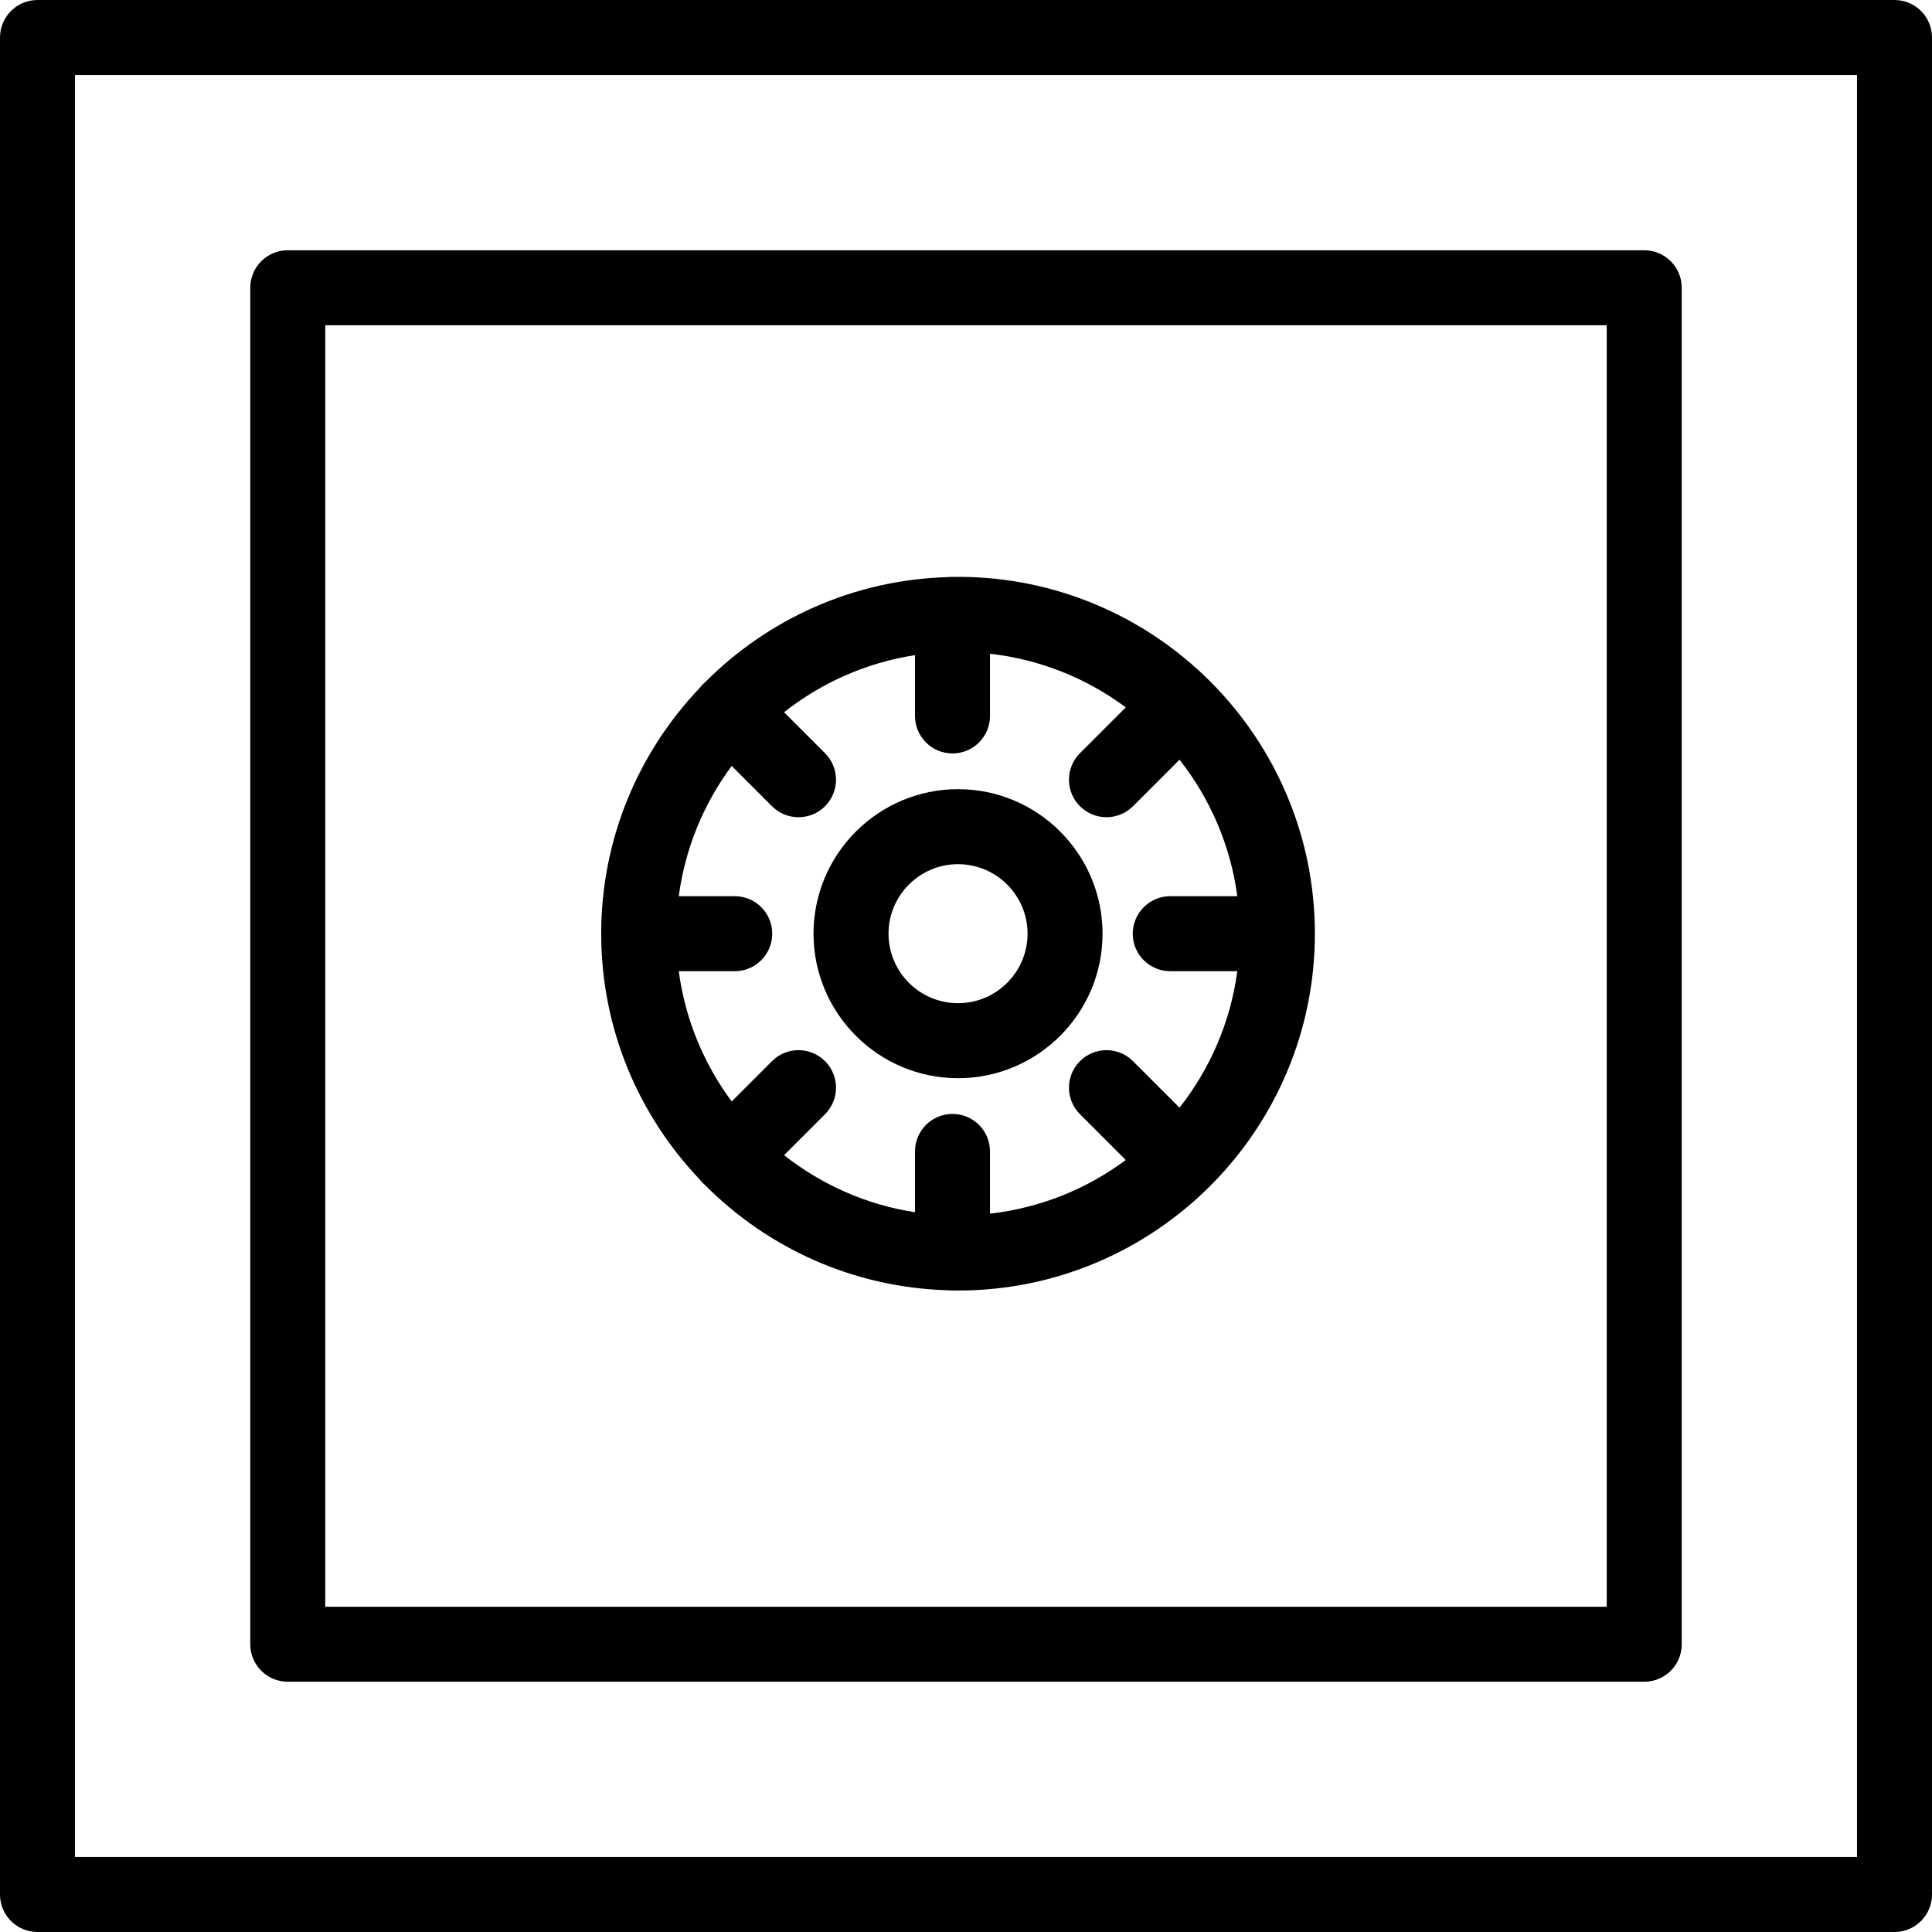
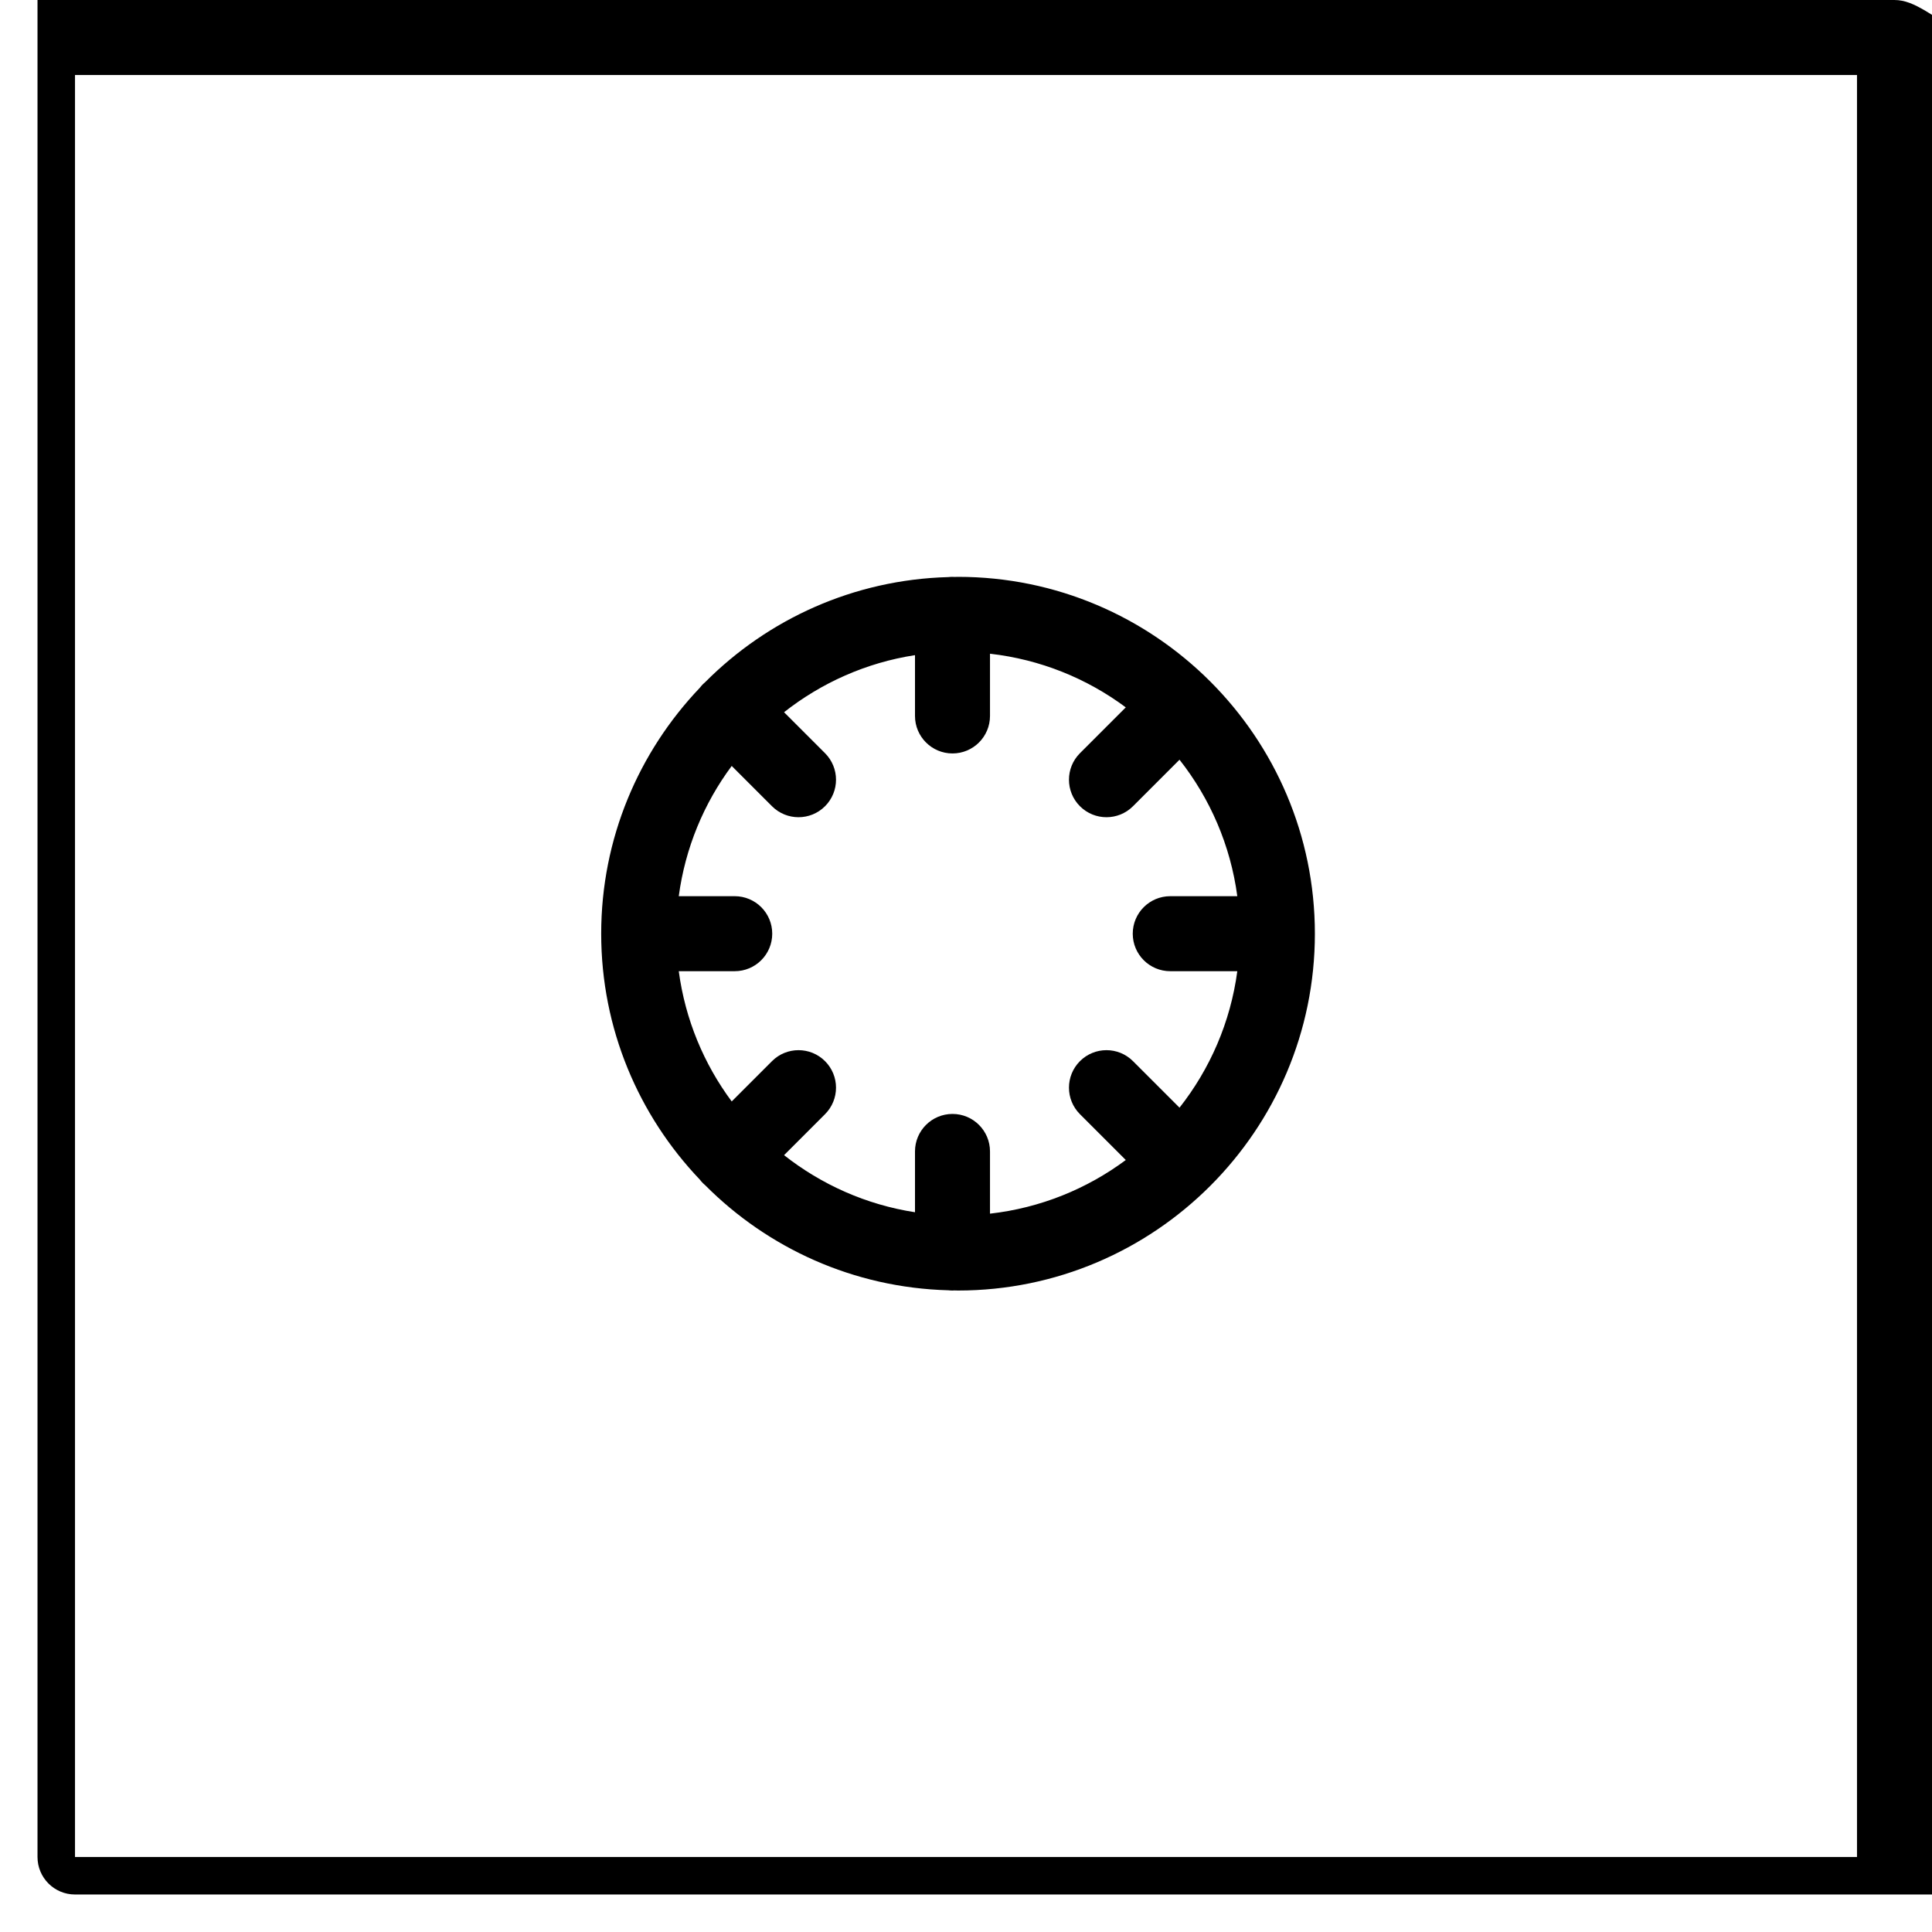
<svg xmlns="http://www.w3.org/2000/svg" version="1.1" id="Layer_1" x="0px" y="0px" viewBox="0 0 512 512" style="enable-background:new 0 0 512 512;" xml:space="preserve">
  <g>
    <g>
-       <path d="M435.738,66.322H76.259c-5.489,0-9.939,4.448-9.939,9.939V435.74c0,5.49,4.45,9.938,9.939,9.938h359.479    c5.489,0,9.939-4.448,9.939-9.939V76.261C445.677,70.771,441.227,66.322,435.738,66.322z M425.8,425.802H86.198V86.2H425.8    V425.802z" />
-     </g>
+       </g>
  </g>
  <g>
    <g>
-       <path d="M502.061,0.001H9.939C4.45,0.001,0,4.451,0,9.939v492.122c0,5.49,4.45,9.939,9.939,9.939h492.123    c5.489,0,9.939-4.448,9.939-9.939V9.939C512,4.451,507.55,0.001,502.061,0.001z M492.123,492.122H19.877V19.878h472.246V492.122z" />
+       <path d="M502.061,0.001H9.939v492.122c0,5.49,4.45,9.939,9.939,9.939h492.123    c5.489,0,9.939-4.448,9.939-9.939V9.939C512,4.451,507.55,0.001,502.061,0.001z M492.123,492.122H19.877V19.878h472.246V492.122z" />
    </g>
  </g>
  <g>
    <g>
      <path d="M253.89,152.87c-0.329,0-0.651,0.021-0.978,0.025c-0.164-0.008-0.326-0.025-0.492-0.025c-0.375,0-0.745,0.025-1.109,0.065    c-25.13,0.678-47.848,11.182-64.418,27.831c-0.204,0.174-0.407,0.35-0.6,0.542c-0.306,0.305-0.578,0.631-0.836,0.963    c-16.173,16.976-26.134,39.922-26.134,65.165c0,25.242,9.961,48.189,26.134,65.165c0.257,0.333,0.53,0.659,0.836,0.963    c0.193,0.193,0.396,0.368,0.6,0.542c16.57,16.65,39.289,27.152,64.418,27.831c0.364,0.041,0.734,0.065,1.109,0.065    c0.166,0,0.327-0.017,0.492-0.025c0.327,0.004,0.651,0.025,0.978,0.025c52.146,0,94.567-42.423,94.567-94.567    S306.034,152.87,253.89,152.87z M312.583,293.545l-12.33-12.33c-3.881-3.88-10.174-3.88-14.054,0    c-3.881,3.883-3.881,10.174,0,14.056l12.145,12.145c-10.29,7.646-22.608,12.7-35.985,14.217v-16.489    c0-5.49-4.45-9.939-9.938-9.939c-5.489,0-9.939,4.448-9.939,9.939v16.111c-12.964-1.996-24.825-7.352-34.7-15.125l10.859-10.859    c3.881-3.883,3.881-10.174,0-14.056c-3.881-3.88-10.174-3.88-14.054,0l-10.677,10.677c-7.365-9.912-12.318-21.707-14.031-34.516    h14.831c5.489,0,9.939-4.448,9.939-9.939s-4.45-9.938-9.939-9.938h-14.831c1.712-12.809,6.664-24.604,14.031-34.516l10.677,10.677    c1.94,1.94,4.484,2.91,7.027,2.91c2.543,0,5.087-0.97,7.027-2.91c3.881-3.883,3.881-10.174,0-14.056l-10.859-10.859    c9.874-7.773,21.736-13.13,34.7-15.125v16.111c0,5.49,4.45,9.939,9.939,9.939c5.489,0,9.938-4.448,9.938-9.939v-16.489    c13.377,1.517,25.696,6.57,35.985,14.217l-12.145,12.145c-3.881,3.883-3.881,10.174,0,14.056c1.94,1.94,4.484,2.91,7.027,2.91    s5.087-0.97,7.027-2.91l12.33-12.33c8.066,10.245,13.507,22.636,15.316,36.17h-17.77c-5.489,0-9.939,4.448-9.939,9.939    s4.45,9.938,9.939,9.938h17.77C326.09,270.909,320.649,283.3,312.583,293.545z" />
    </g>
  </g>
  <g>
    <g>
-       <path d="M253.89,209.138c-21.117,0-38.298,17.18-38.298,38.298c0,21.117,17.18,38.298,38.298,38.298    c21.117,0,38.298-17.18,38.298-38.298C292.188,226.318,275.007,209.138,253.89,209.138z M253.89,265.858    c-10.157,0-18.421-8.264-18.421-18.421c0-10.157,8.264-18.421,18.421-18.421c10.157,0,18.421,8.264,18.421,18.421    C272.31,257.594,264.047,265.858,253.89,265.858z" />
-     </g>
+       </g>
  </g>
  <g>
</g>
  <g>
</g>
  <g>
</g>
  <g>
</g>
  <g>
</g>
  <g>
</g>
  <g>
</g>
  <g>
</g>
  <g>
</g>
  <g>
</g>
  <g>
</g>
  <g>
</g>
  <g>
</g>
  <g>
</g>
  <g>
</g>
</svg>